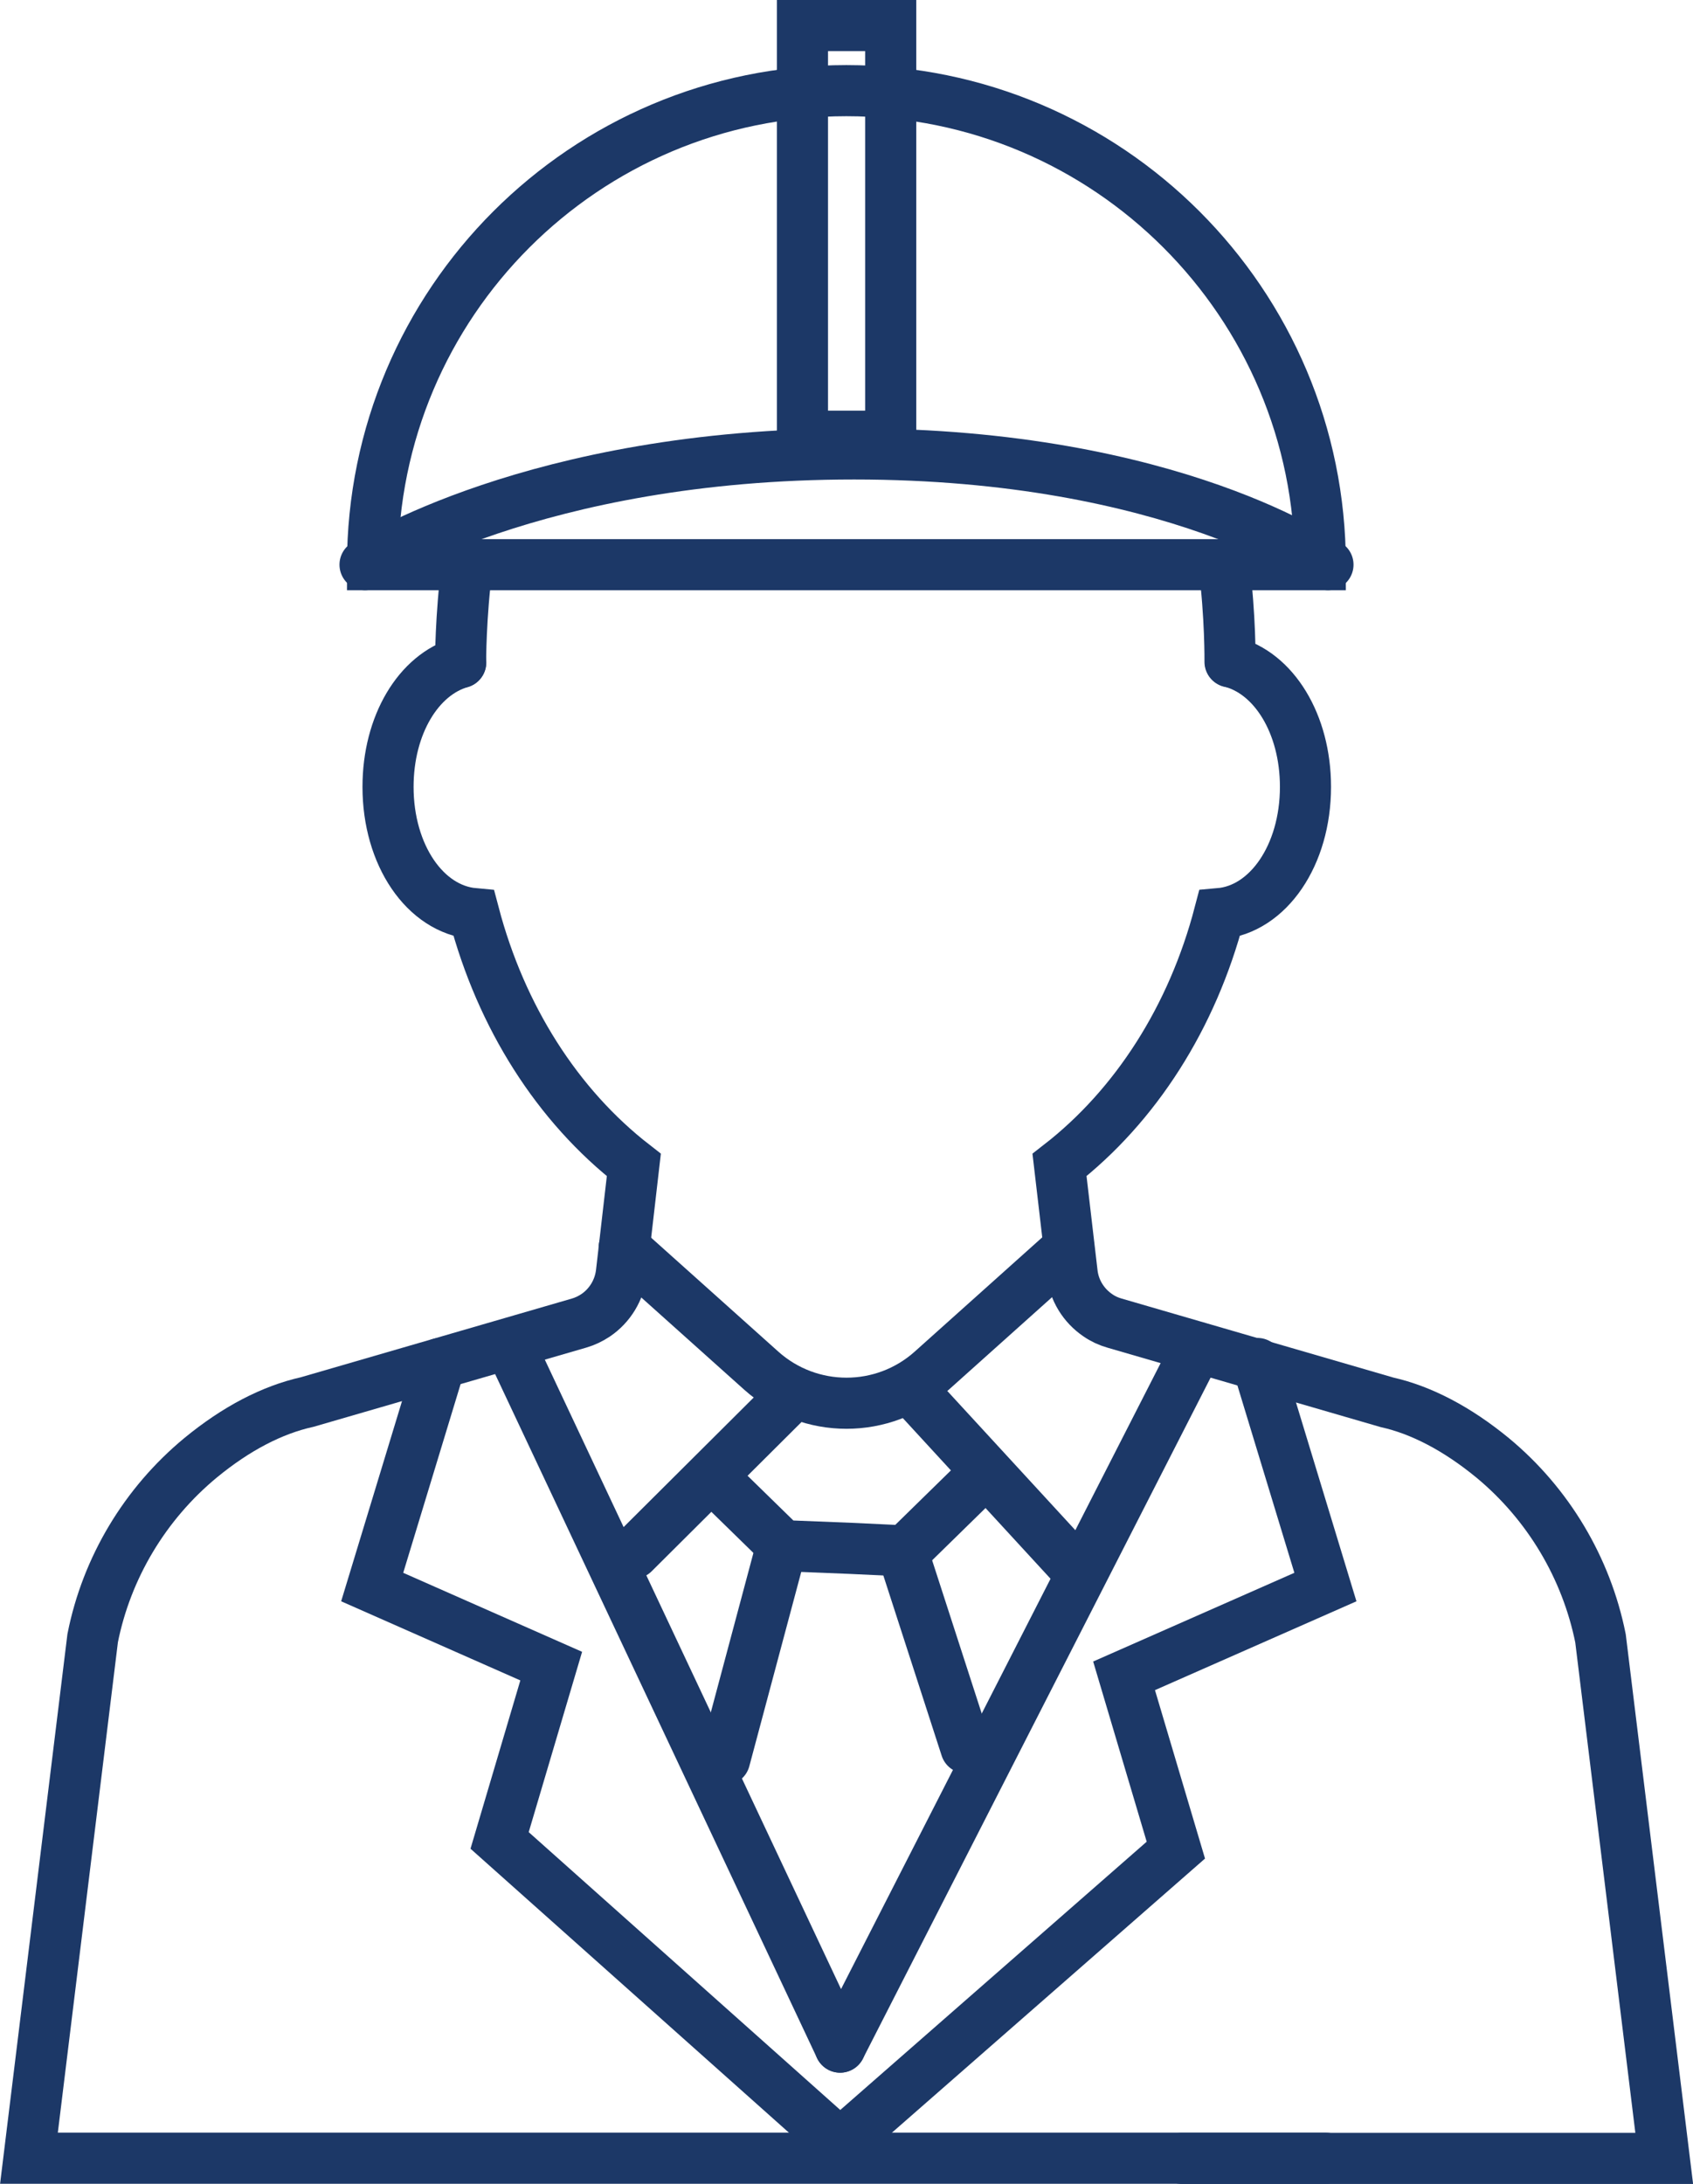
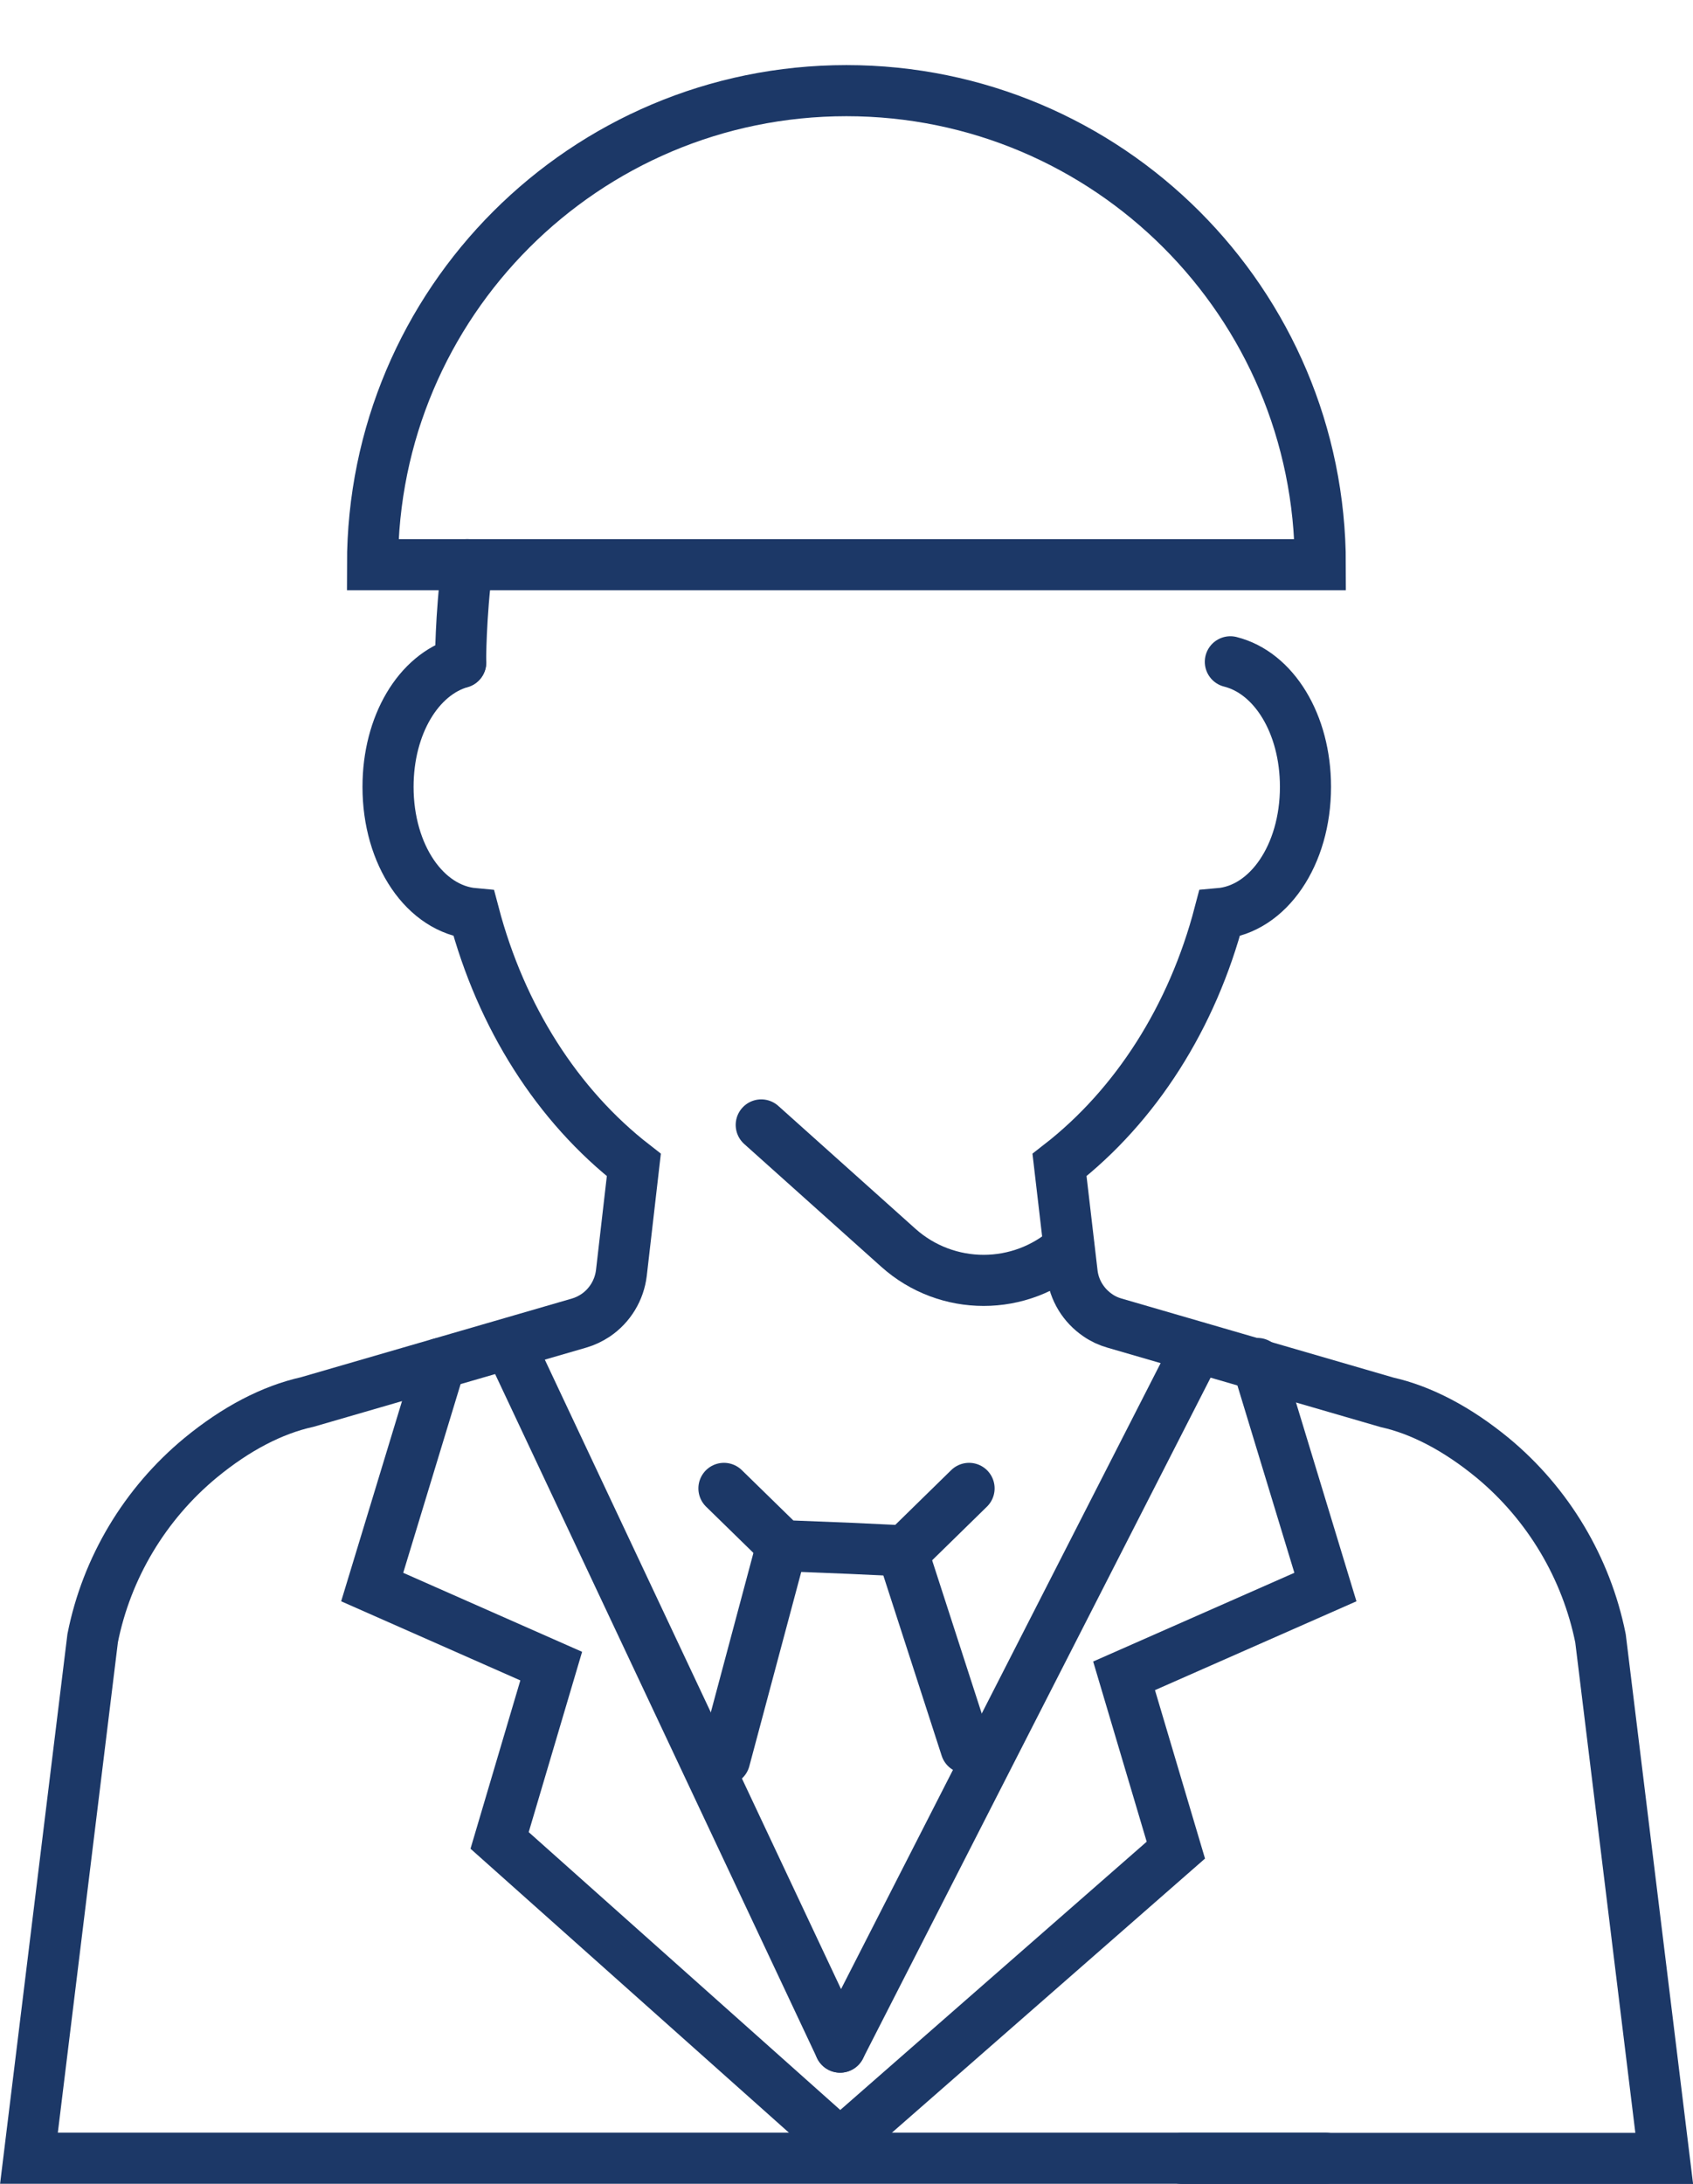
<svg xmlns="http://www.w3.org/2000/svg" id="_Слой_2" data-name="Слой 2" viewBox="0 0 99.39 128.17">
  <g id="Icon_Set" data-name="Icon Set">
    <g>
      <g>
        <g>
          <polyline points="56.89 87.35 53.14 91.02 49.95 90.87 45.94 90.71 42.5 87.35" style="fill: none; stroke: #1c3867; stroke-linecap: round; stroke-miterlimit: 10; stroke-width: 3px;" />
          <g>
            <path d="M69.38,126.67h28.32l-3.74-30.52c-.83-4.13-3.07-7.89-6.33-10.59-2.08-1.71-4.19-2.81-6.2-3.26l-16-4.65c-.35-.1-.68-.25-.98-.46-.84-.57-1.4-1.48-1.51-2.49l-.74-6.33c4.48-3.48,7.8-8.68,9.39-14.75,2.86-.25,5.05-3.43,5.05-7.44,0-3.71-1.86-6.7-4.41-7.34" style="fill: none; stroke: #1c3867; stroke-linecap: round; stroke-miterlimit: 10; stroke-width: 3px;" />
            <path d="M27.05,38.88c-2.48.71-4.27,3.66-4.27,7.3,0,4.01,2.18,7.18,5.04,7.44,1.6,6.07,4.91,11.27,9.39,14.75l-.73,6.33c-.12,1.01-.67,1.92-1.51,2.49-.3.2-.63.36-.98.46l-15.95,4.63c-2.07.46-4.18,1.56-6.26,3.27-3.27,2.7-5.52,6.46-6.34,10.59l-3.74,30.52h76.12" style="fill: none; stroke: #1c3867; stroke-linecap: round; stroke-miterlimit: 10; stroke-width: 3px;" />
          </g>
          <path d="M27.43,33.14c-.4,3.05-.39,5.74-.39,5.74" style="fill: none; stroke: #1c3867; stroke-linecap: round; stroke-miterlimit: 10; stroke-width: 3px;" />
-           <path d="M72.21,38.84s.03-2.67-.36-5.7" style="fill: none; stroke: #1c3867; stroke-linecap: round; stroke-miterlimit: 10; stroke-width: 3px;" />
-           <path d="M62.75,73.23l-8.05,7.21c-2.85,2.55-7.16,2.55-10.01,0l-8.05-7.21" style="fill: none; stroke: #1c3867; stroke-linecap: round; stroke-miterlimit: 10; stroke-width: 3px;" />
+           <path d="M62.75,73.23c-2.85,2.55-7.16,2.55-10.01,0l-8.05-7.21" style="fill: none; stroke: #1c3867; stroke-linecap: round; stroke-miterlimit: 10; stroke-width: 3px;" />
        </g>
        <line x1="29.99" y1="79.08" x2="49.32" y2="120.14" style="fill: none; stroke: #1c3867; stroke-linecap: round; stroke-miterlimit: 10; stroke-width: 3px;" />
        <line x1="49.32" y1="120.14" x2="70.29" y2="79.08" style="fill: none; stroke: #1c3867; stroke-linecap: round; stroke-miterlimit: 10; stroke-width: 3px;" />
        <polyline points="25.84 80.02 21.85 93.14 32.36 97.78 29.33 108.01 49.32 125.83" style="fill: none; stroke: #1c3867; stroke-linecap: round; stroke-miterlimit: 10; stroke-width: 3px;" />
        <polyline points="73.82 80.02 77.81 93.14 65.99 98.35 69.03 108.58 49.32 125.83" style="fill: none; stroke: #1c3867; stroke-linecap: round; stroke-miterlimit: 10; stroke-width: 3px;" />
-         <line x1="37.2" y1="91.15" x2="46.41" y2="81.98" style="fill: none; stroke: #1c3867; stroke-linecap: round; stroke-miterlimit: 10; stroke-width: 3px;" />
-         <line x1="62.9" y1="91.77" x2="53.48" y2="81.53" style="fill: none; stroke: #1c3867; stroke-linecap: round; stroke-miterlimit: 10; stroke-width: 3px;" />
        <line x1="45.78" y1="91.15" x2="42.54" y2="103.27" style="fill: none; stroke: #1c3867; stroke-linecap: round; stroke-miterlimit: 10; stroke-width: 3px;" />
        <line x1="53.01" y1="91.15" x2="56.71" y2="102.58" style="fill: none; stroke: #1c3867; stroke-linecap: round; stroke-miterlimit: 10; stroke-width: 3px;" />
      </g>
      <path d="M21.87,33.14c0-15.37,12.46-27.82,27.82-27.82s27.82,12.46,27.82,27.82H21.87Z" style="fill: none; stroke: #1c3867; stroke-linecap: round; stroke-miterlimit: 10; stroke-width: 3px;" />
-       <path d="M21.43,33.14s9.93-6.5,28.71-6.5,27.82,6.5,27.82,6.5" style="fill: none; stroke: #1c3867; stroke-linecap: round; stroke-miterlimit: 10; stroke-width: 3px;" />
-       <rect x="47.11" y="1.5" width="5.18" height="24.1" style="fill: none; stroke: #1c3867; stroke-linecap: round; stroke-miterlimit: 10; stroke-width: 3px;" />
    </g>
  </g>
</svg>